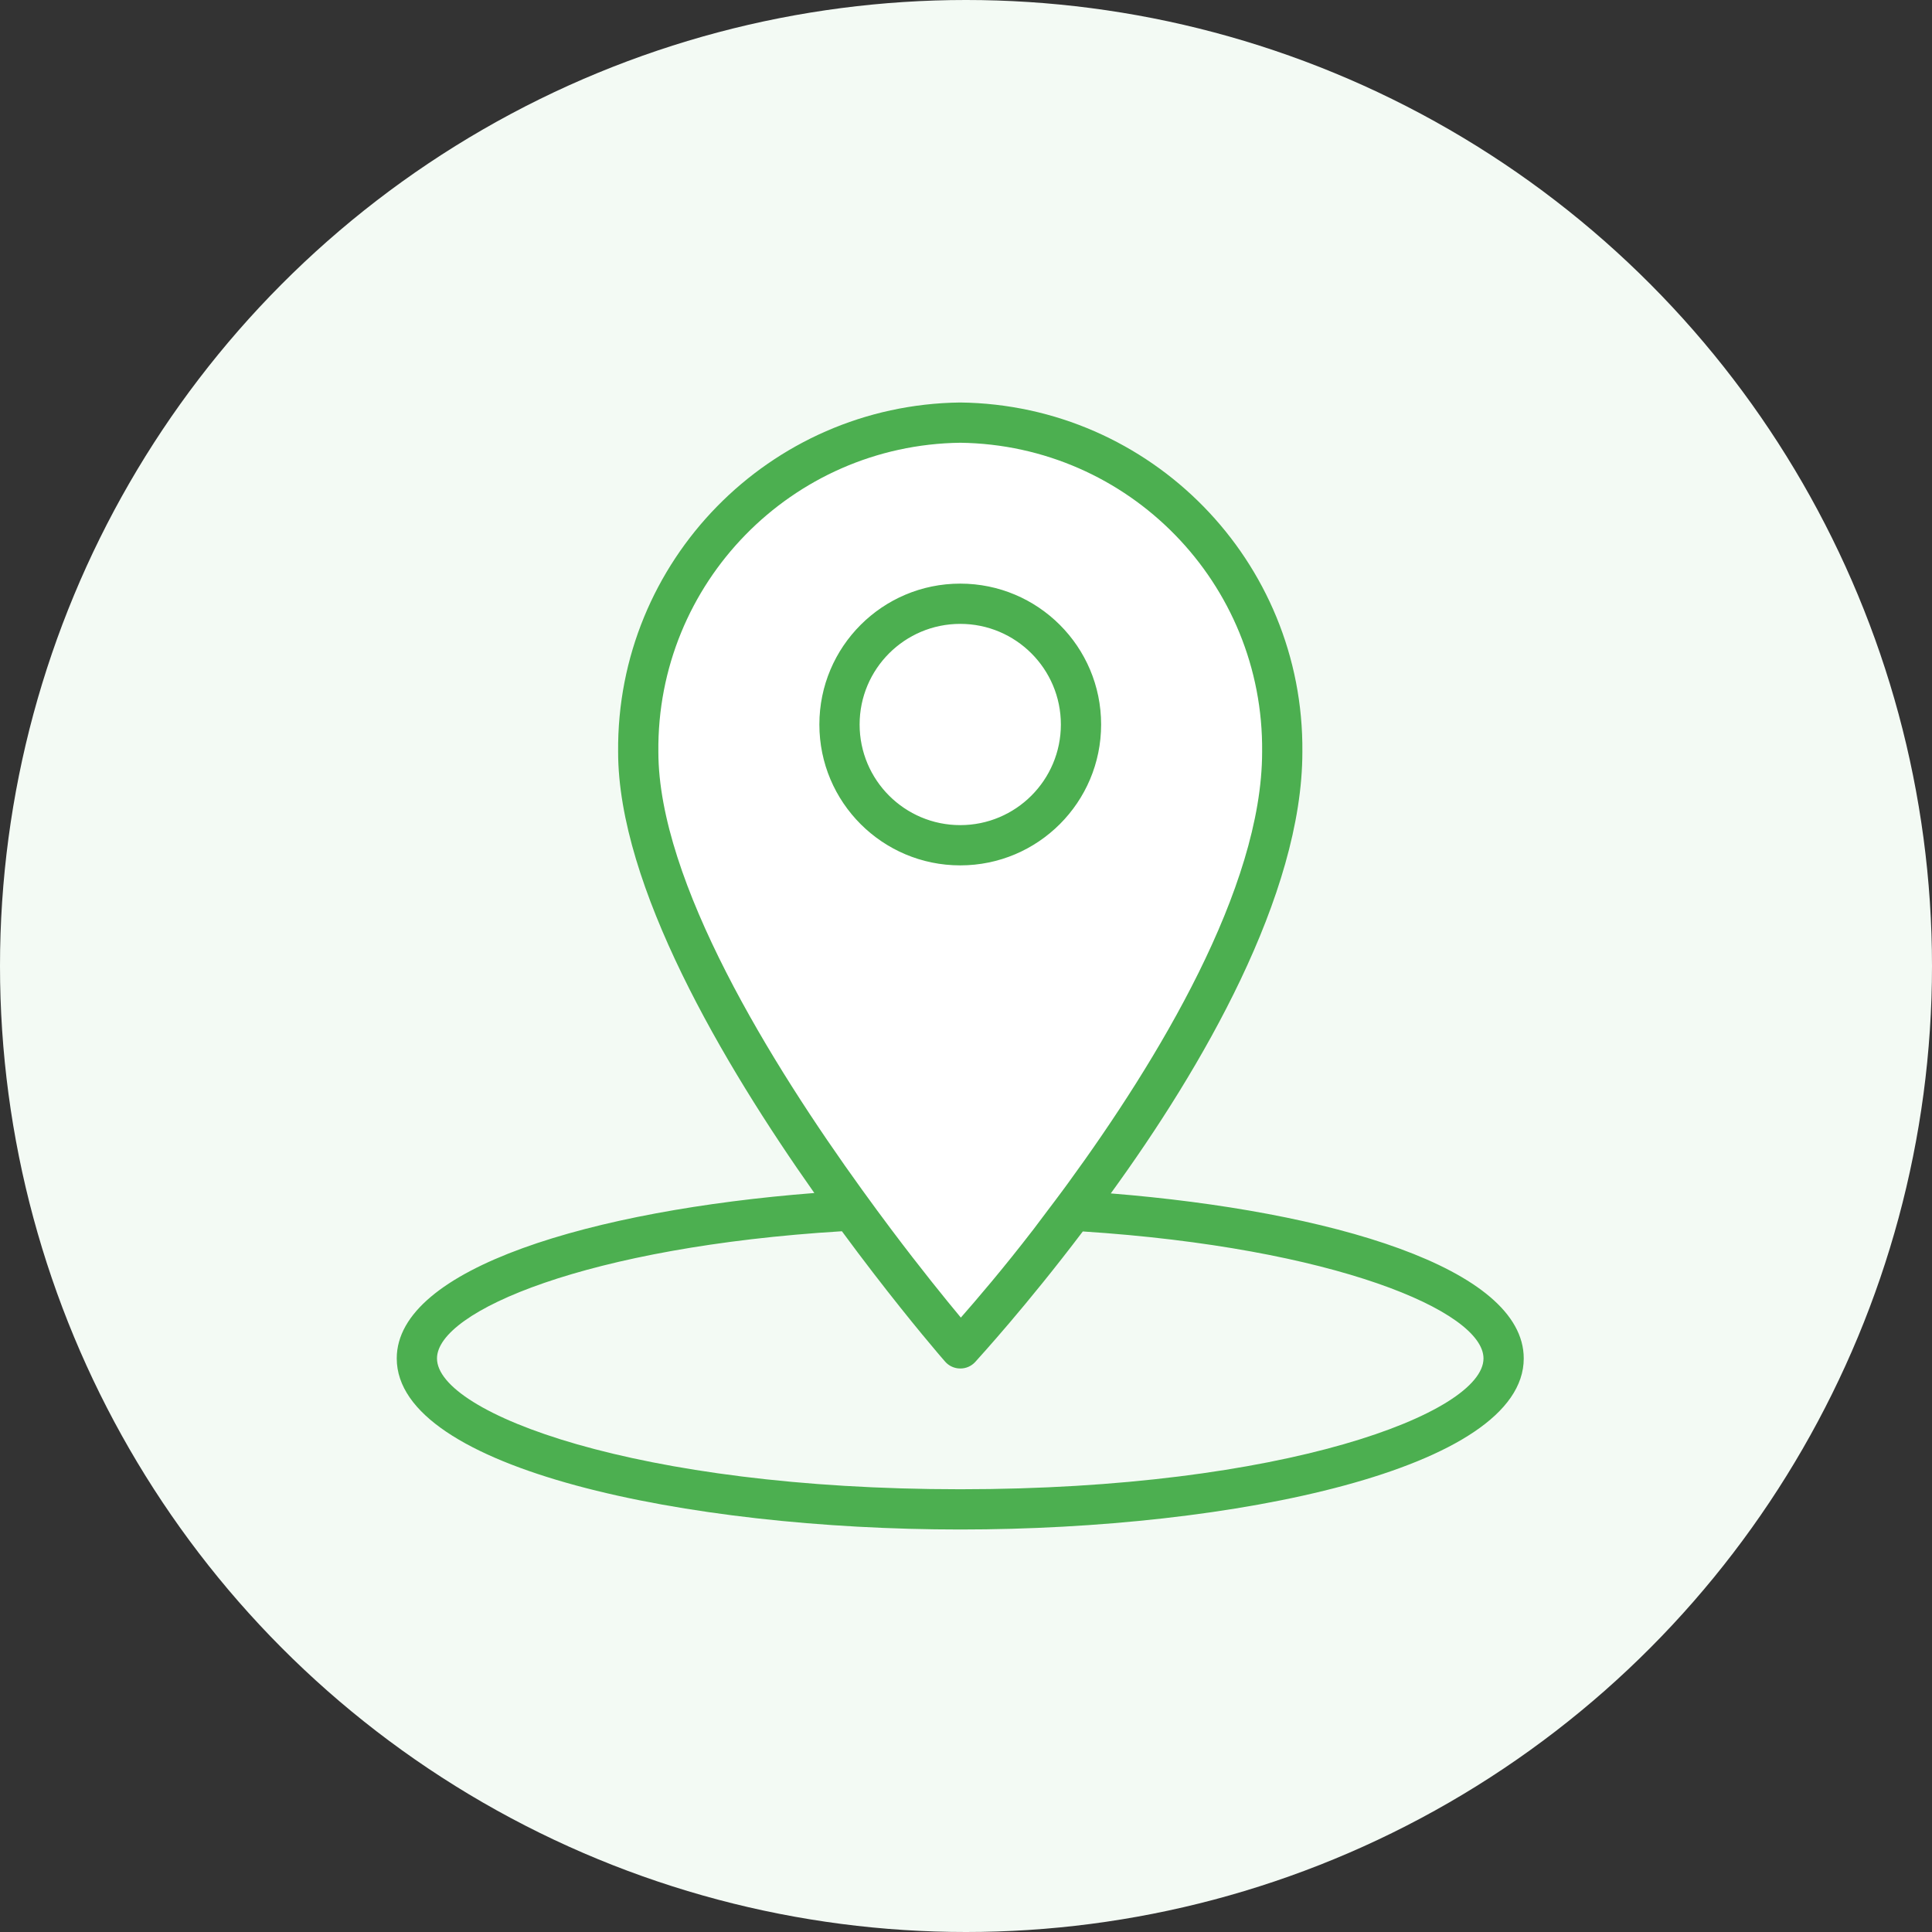
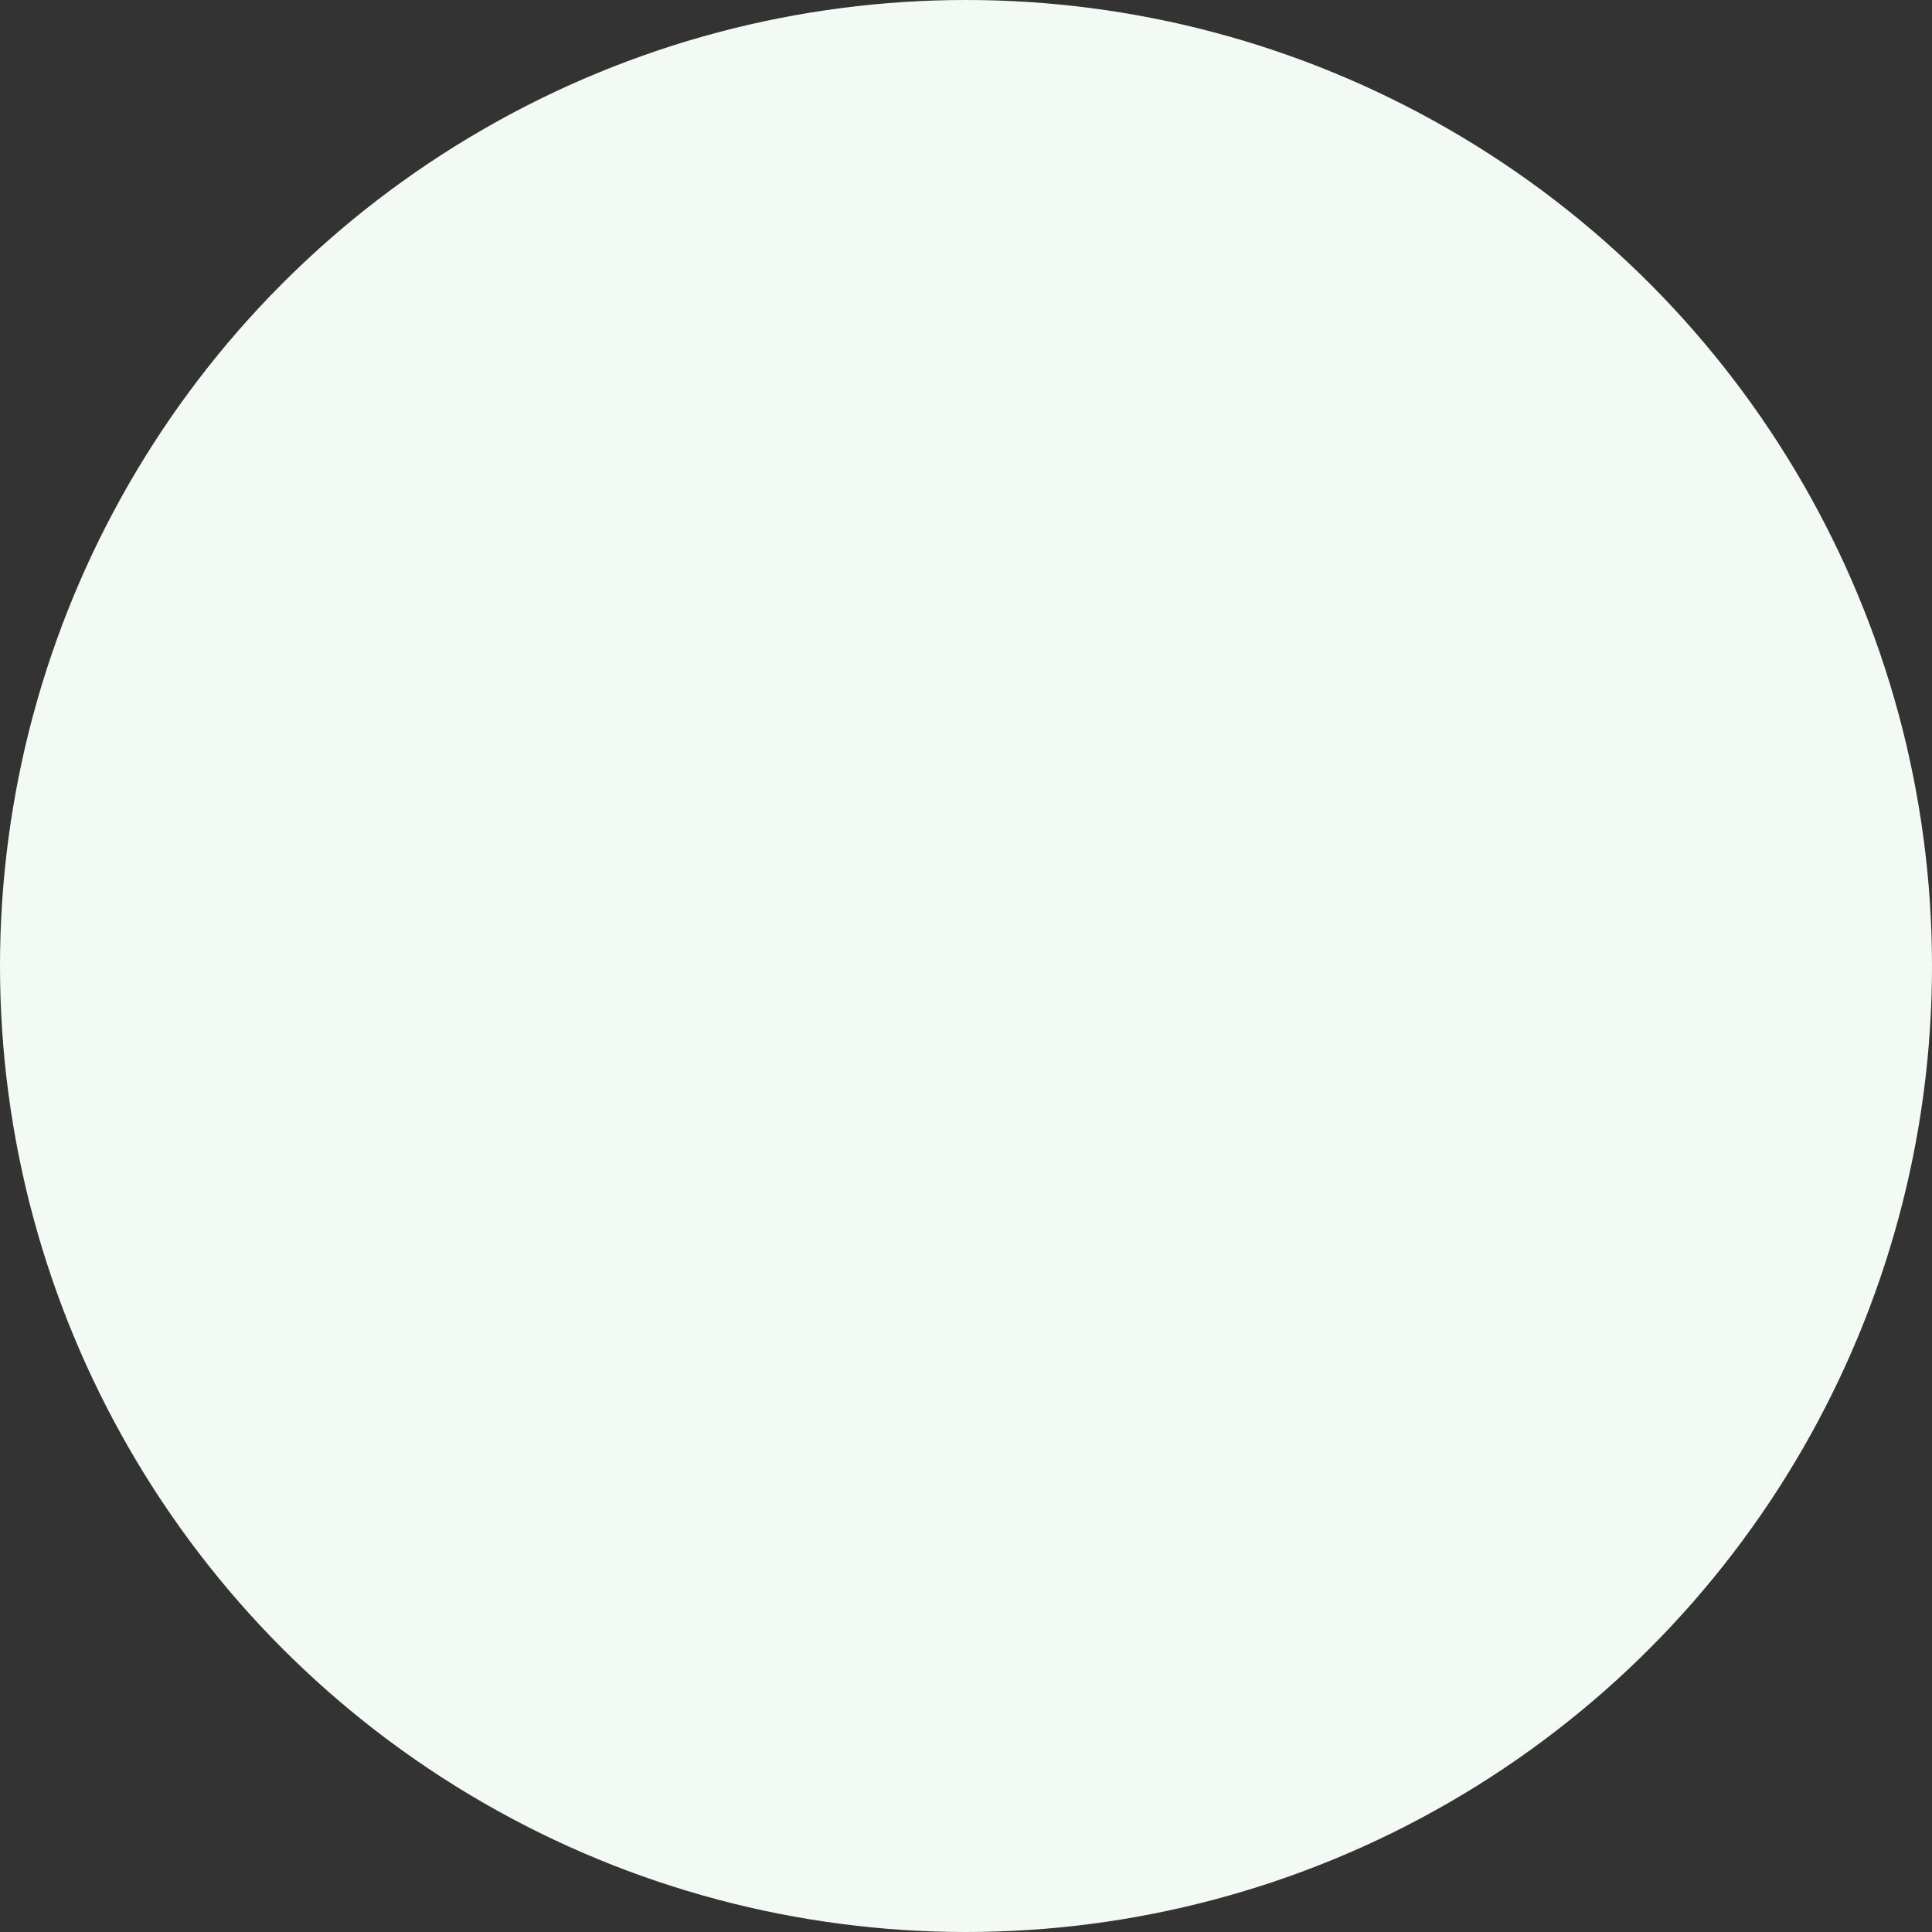
<svg xmlns="http://www.w3.org/2000/svg" width="96px" height="96px" viewBox="0 0 96 96" version="1.1">
  <rect x="0" y="0" width="96" height="96" fill="#333333" stroke="none" />
  <title>icon / decor / location / decor_location_g600</title>
  <g id="icon--/--decor--/--location--/--decor_location_g600" stroke="none" stroke-width="1" fill="none" fill-rule="evenodd">
    <circle id="color/yellow/yellow-100-(y100)" fill="#F3FAF4" cx="48" cy="48" r="48" />
    <g id="icon--/--decor--/--cheers" transform="translate(15.714, 16)">
-       <path d="M32,52 L23,38 L18,30 L16,22 L17,14 C21,10 23,8 23,8 C23,8 25.333,7 30,5 L36,5 L43,9 L47,16 L48,23 L46,31 L38,44 L32,52 Z" id="Path-29" fill="#FFFFFF" />
-       <path d="M32,4 C41.481,4.115 49.083,11.878 49,21.36 C49,28.48 44,37.08 39.48,43.3 C50.39,44.18 60,47 60,51.5 C60,57 45.57,60 32,60 C18.43,60 4,57 4,51.5 C4,47 13.74,44.14 24.75,43.28 C20.22,36.86 15,28.01 15,21.36 C14.917,11.878 22.519,4.115 32,4 Z M26.12,45.18 C13.52,45.95 6,49.14 6,51.5 C6,54.21 15.89,58 32,58 C48.11,58 58,54.21 58,51.5 C58,49.15 50.56,46 38.09,45.19 C35.29,48.89 32.98,51.41 32.74,51.68 C32.549,51.886 32.281,52.002 32,52 L32,52 L31.878,51.992 C31.636,51.962 31.412,51.845 31.25,51.66 C31.213,51.618 31.13,51.523 31.006,51.378 L30.869,51.217 C30.09,50.3 28.266,48.097 26.12,45.18 Z M32,6 C23.621,6.11 16.911,12.981 17,21.36 C17,27.79 22.6,36.86 27.13,43.13 C27.62,43.81 28.1,44.46 28.55,45.06 C30.03,47.03 31.28,48.57 32.03,49.47 C32.81,48.58 34.11,47.07 35.65,45.07 C36.1,44.46 36.6,43.82 37.1,43.14 L37.1,43.14 L37.369,42.773 C41.785,36.719 47,28.142 47,21.36 C47.089,12.981 40.379,6.11 32,6 Z M32,13 C35.866,13 39,16.134 39,20 C39,23.866 35.866,27 32,27 C28.134,27 25,23.866 25,20 C25,16.134 28.134,13 32,13 Z M32,15 C29.239,15 27,17.239 27,20 C27,22.761 29.239,25 32,25 C34.761,25 37,22.761 37,20 C37,17.239 34.761,15 32,15 Z" id="Combined-Shape" fill="#4CAF50" />
-     </g>
+       </g>
  </g>
</svg>